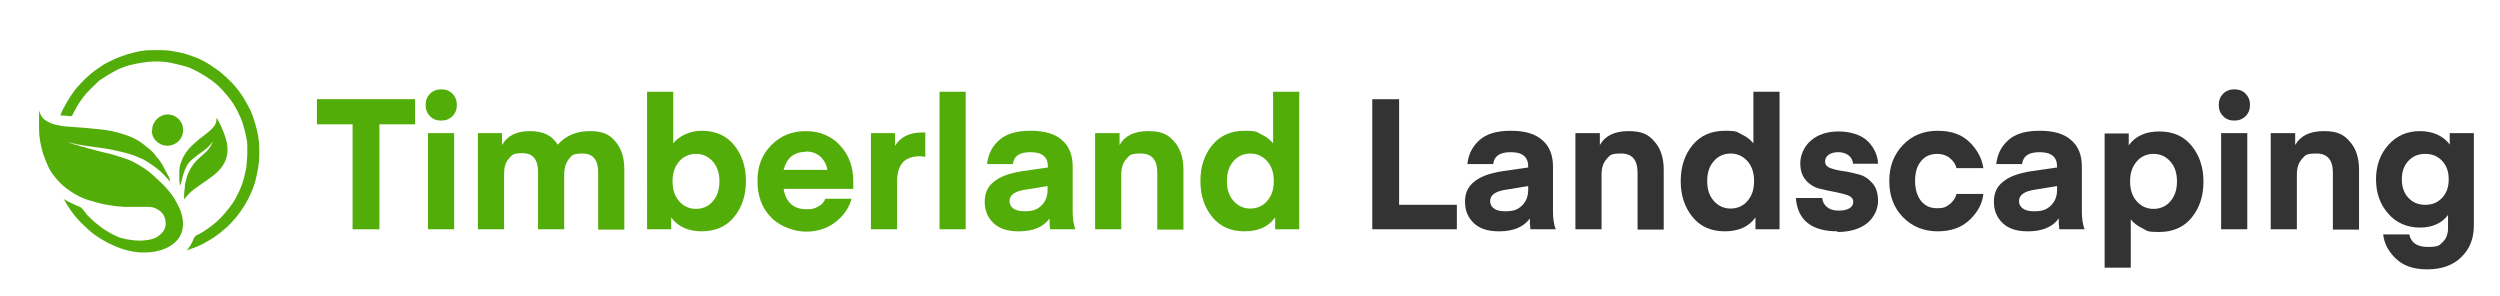
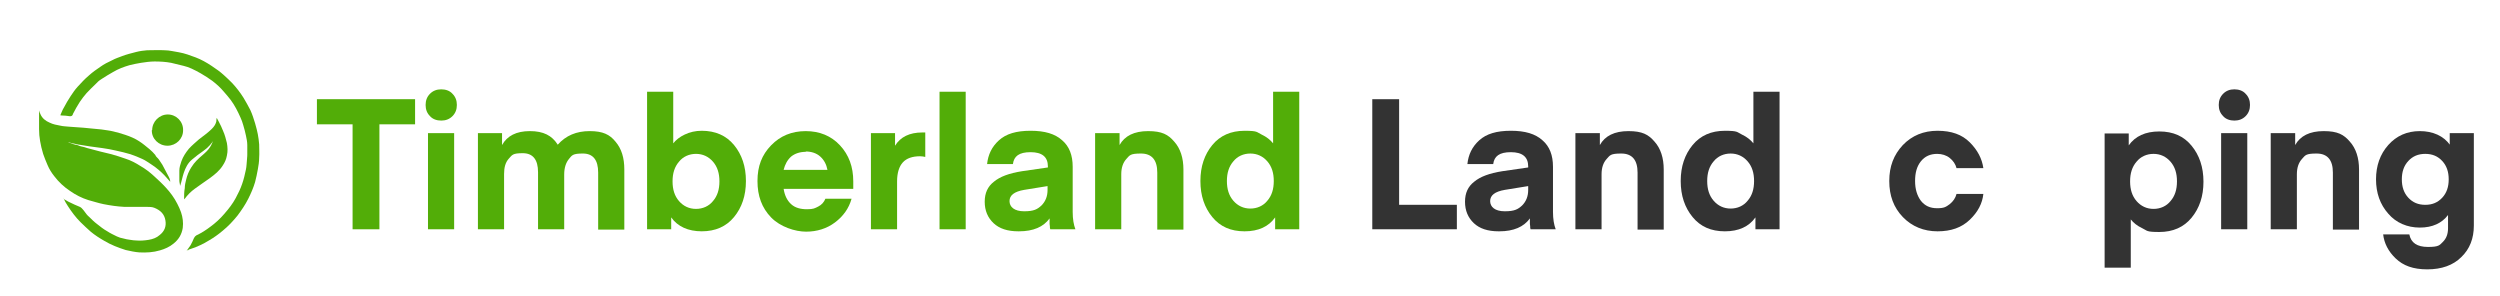
<svg xmlns="http://www.w3.org/2000/svg" version="1.1" viewBox="0 0 736 87">
  <defs>
    <style>
      .cls-1 {
        fill: #52ad08;
      }

      .cls-2 {
        fill: #333;
      }
    </style>
  </defs>
  <g>
    <g id="Layer_1">
      <path class="cls-1" d="M18.8,58.6c.6.3,1.1.7,1.6.9,1,.5,2.1,1,3.1,1.4.5.2.8.7,1.1,1,.3.4.6.8.9,1.2.2.3.5.5.8.8.7.7,1.4,1.4,2.2,2,1,.8,2,1.6,3.1,2.2.9.6,1.8,1,2.8,1.5.6.3,1.3.5,1.9.6.6.2,1.3.3,2,.4.6.1,1.3.2,1.9.2,1.2.1,2.4,0,3.6-.2,1.2-.2,2.3-.6,3.2-1.4,1.4-1.1,2-2.5,1.7-4.3-.3-1.9-1.5-3-3.2-3.7-.7-.3-1.5-.3-2.3-.3-2.2,0-4.4,0-6.6,0-2-.1-4.1-.4-6.1-.8-1.5-.3-3-.8-4.5-1.2-1.9-.6-3.7-1.5-5.4-2.7-1.8-1.2-3.3-2.6-4.6-4.3-.8-1-1.5-2.1-2-3.3-.5-1.1-.9-2.2-1.3-3.3-.4-1.3-.7-2.6-.9-3.8-.2-1.1-.3-2.3-.3-3.5,0-1.8,0-3.6,0-5.3,0,0,0,0,0-.2.1.4.2.7.4,1.1.5,1.2,1.5,2,2.7,2.5,1,.5,2.1.7,3.2.9.8.2,1.7.2,2.6.3,1.4.1,2.8.2,4.2.3,1.7.2,3.4.3,5.2.5,1.2.2,2.4.3,3.6.6,1.2.3,2.3.6,3.5,1,1.5.5,2.9,1.1,4.1,1.9,1.1.7,2,1.5,3,2.3.6.5,1.2,1.1,1.7,1.7,0,0,0,0,0,0,.2.6.8.9,1.1,1.4.3.5.7,1,1,1.5.6,1.2,1.3,2.4,1.9,3.6.2.3.3.7.4,1.1,0,0,0,.2,0,.3-1.1-1.3-2.2-2.5-3.4-3.5-.7-.6-1.5-1.2-2.3-1.7-.8-.5-1.6-1.1-2.5-1.5-1.1-.5-2.3-1-3.5-1.4-1.4-.4-2.9-.8-4.4-1.1-1.2-.3-2.5-.5-3.8-.7-1.2-.2-2.5-.3-3.7-.5-.8-.1-1.7-.3-2.5-.4-.7-.1-1.4-.2-2.1-.4-.5-.1-1.1-.2-1.6-.4,0,0-.2,0-.3,0,0,0,0,0,0,0,.2,0,.4.2.7.2.5.2,1,.4,1.5.5.6,0,1.1.4,1.7.5.6.1,1.2.3,1.8.5,1.3.3,2.5.7,3.8,1,1.1.3,2.2.5,3.3.8,1.4.4,2.7.8,4.1,1.3,1.6.5,3.1,1.3,4.5,2.2,1.4.8,2.7,1.8,3.9,2.9,1.2,1.1,2.4,2.2,3.5,3.4,1.3,1.4,2.5,3,3.4,4.8.4.8.8,1.6,1.1,2.5.5,1.5.7,3,.5,4.6-.3,1.9-1.2,3.4-2.7,4.6-1.2,1-2.6,1.6-4,2-2,.6-4,.7-6.1.6-1.3-.1-2.7-.4-4-.7-2.2-.7-4.3-1.5-6.3-2.7-1.4-.8-2.8-1.7-4-2.7-1-.9-2-1.8-3-2.8-1.4-1.4-2.6-3-3.7-4.7-.5-.7-.9-1.5-1.3-2.3,0,0,0-.1,0-.2ZM20.2,42.3s0,0,0,0h-.3s0,0,0,0c0,0,.2,0,.3,0ZM19.7,42.2s0,0,0,0h-.2s0,0,0,0c0,0,.1,0,.2,0Z" />
      <path class="cls-1" d="M54.9,73.9c.4-.6.8-1.1,1.2-1.7.4-.7.7-1.4,1-2.1.2-.4.4-.6.7-.8,1.5-.7,2.9-1.6,4.2-2.6,1.5-1.1,2.8-2.3,4-3.7,1.3-1.5,2.5-3,3.4-4.7.7-1.3,1.4-2.7,1.9-4.2.5-1.4.8-2.8,1.1-4.2.2-.9.2-1.9.3-2.8,0,0,.1-1.7.2-1.8,0-.3,0,.8,0,.5s.4,0,.4,0c0,0-.7,4-.5-.3,0-.9,0-1.9,0-2.8,0-.9-.2-1.9-.4-2.8-.2-1-.5-2.1-.8-3.1-.2-.8-.5-1.5-.8-2.2-.8-1.8-1.7-3.6-2.9-5.2-.6-.8-1.3-1.6-2-2.4-1-1.2-2.1-2.2-3.4-3.2-1.1-.8-2.2-1.5-3.4-2.2-.9-.5-1.8-1-2.7-1.4s-1.5-.6-2.3-.8c-1.2-.3-2.4-.6-3.7-.9-1.6-.3-3.2-.4-4.9-.4-1.3,0-2.7.2-4,.4-1.1.2-2.3.4-3.4.7-1.7.5-3.3,1.1-4.8,2-1.1.6-2.2,1.3-3.3,2s-1.2.9-1.8,1.5c-.9.9-1.9,1.8-2.7,2.7-.7.8-1.4,1.7-2,2.6-.7,1.1-1.4,2.3-2,3.5,0,0,0,0,0,0-.1.6-.5.8-1.1.7s-1.5-.2-2.2-.2-.3-.2-.3-.4c.3-.6.5-1.3.9-1.9.6-1.2,1.3-2.3,2-3.4.6-.9,1.2-1.8,2-2.7,1.1-1.2,2.2-2.4,3.4-3.4,1-.9,2.1-1.7,3.3-2.5,1.1-.8,2.3-1.4,3.6-2,.9-.5,1.9-.8,2.9-1.2s2.9-.9,4.1-1.2,2.1-.4,3.2-.5c1.7,0,3.5-.1,5.2,0,1.4,0,2.8.4,4.2.6,1.7.3,3.3.9,4.9,1.5s3.2,1.5,4.7,2.5,2.5,1.7,3.7,2.8c.8.7,1.6,1.5,2.4,2.3,1.2,1.3,2.3,2.7,3.3,4.3.7,1.2,1.4,2.4,2,3.6.6,1.3,1,2.6,1.4,3.9s.6,2.3.8,3.2.3,2,.4,3c0,1.3.1,2.6,0,3.9,0,1.2-.2,2.4-.4,3.5-.2,1.2-.5,2.5-.8,3.7-.5,1.7-1.2,3.3-2,4.9-.9,1.8-2,3.4-3.2,5-1.3,1.6-2.7,3.1-4.3,4.4-1.3,1.1-2.7,2.1-4.1,2.9-1.6,1-3.3,1.8-5.1,2.4s-.6.2-.9.4-.2,0-.3,0Z" />
-       <path class="cls-1" d="M63,41.1c-.8,1.3-1.8,2.4-3.1,3.3-1.2.8-2.3,1.7-3.4,2.6-1.2,1-1.9,2.4-2.4,3.9-.4,1.2-.6,2.4-1,3.6,0,0,0,0-.1.2,0-.5-.2-1-.2-1.5,0-1,0-2,0-3,0-.9.3-1.8.6-2.7.5-1.4,1.3-2.6,2.2-3.7.9-1,2-1.9,3-2.8,1.3-1,2.6-1.9,3.8-3.1.6-.6,1.1-1.3,1.3-2.2,0-.3,0-.6.1-1,.2.4.4.7.6,1.1.5.9.9,1.8,1.3,2.8.5,1.1.8,2.3,1.1,3.5.2,1.2.3,2.4,0,3.7-.2,1.1-.6,2-1.2,2.9-1,1.6-2.4,2.7-3.9,3.8-1.4,1-2.9,2-4.4,3.1-1.1.8-2.1,1.8-2.9,2.9,0,0-.1,0-.2.2,0-1.2,0-2.3.2-3.3,0-.9.2-1.7.4-2.5.3-1.3.8-2.5,1.5-3.6.9-1.5,2.1-2.6,3.4-3.7.8-.7,1.6-1.4,2.2-2.4.4-.6.6-1.2.9-1.9,0,0,0-.1,0-.2,0,0,0,0,0-.1ZM63.1,41h0s0,0,0,.1c0,0,0,0,0,0h0Z" />
+       <path class="cls-1" d="M63,41.1c-.8,1.3-1.8,2.4-3.1,3.3-1.2.8-2.3,1.7-3.4,2.6-1.2,1-1.9,2.4-2.4,3.9-.4,1.2-.6,2.4-1,3.6,0,0,0,0-.1.2,0-.5-.2-1-.2-1.5,0-1,0-2,0-3,0-.9.3-1.8.6-2.7.5-1.4,1.3-2.6,2.2-3.7.9-1,2-1.9,3-2.8,1.3-1,2.6-1.9,3.8-3.1.6-.6,1.1-1.3,1.3-2.2,0-.3,0-.6.1-1,.2.4.4.7.6,1.1.5.9.9,1.8,1.3,2.8.5,1.1.8,2.3,1.1,3.5.2,1.2.3,2.4,0,3.7-.2,1.1-.6,2-1.2,2.9-1,1.6-2.4,2.7-3.9,3.8-1.4,1-2.9,2-4.4,3.1-1.1.8-2.1,1.8-2.9,2.9,0,0-.1,0-.2.2,0-1.2,0-2.3.2-3.3,0-.9.2-1.7.4-2.5.3-1.3.8-2.5,1.5-3.6.9-1.5,2.1-2.6,3.4-3.7.8-.7,1.6-1.4,2.2-2.4.4-.6.6-1.2.9-1.9,0,0,0-.1,0-.2,0,0,0,0,0-.1ZM63.1,41h0s0,0,0,.1c0,0,0,0,0,0Z" />
      <path class="cls-1" d="M44.8,38.3c0-2.5,2.1-4.6,4.6-4.6,2.5,0,4.6,2.1,4.5,4.7,0,2.5-2.1,4.5-4.6,4.5-2.6,0-4.7-2.1-4.6-4.6Z" />
      <g>
        <path class="cls-1" d="M122.2,29.2v7.4h-10.5v30.9h-7.9v-30.9h-10.5v-7.4h28.9Z" />
        <path class="cls-1" d="M133.2,34.2c-.9.9-2,1.3-3.3,1.3s-2.5-.4-3.3-1.3c-.9-.9-1.3-2-1.3-3.3s.4-2.4,1.3-3.3c.9-.9,2-1.3,3.3-1.3s2.5.4,3.3,1.3c.9.9,1.3,2,1.3,3.3s-.4,2.4-1.3,3.3ZM126,67.5v-28.3h7.7v28.3h-7.7Z" />
        <path class="cls-1" d="M166.1,51.4v16.1h-7.7v-16.8c0-3.7-1.5-5.6-4.5-5.6s-3.1.5-4.1,1.6c-1,1.1-1.4,2.6-1.4,4.5v16.3h-7.7v-28.3h7.1v3.5c1.5-2.7,4.2-4.1,8.2-4.1s6.5,1.3,8.2,4c2.4-2.7,5.5-4,9.4-4s5.9,1,7.6,3.1c1.8,2.1,2.6,4.8,2.6,8.2v17.7h-7.7v-16.8c0-3.7-1.5-5.6-4.5-5.6s-3.2.5-4.1,1.6c-.9,1.1-1.4,2.6-1.4,4.6Z" />
        <path class="cls-1" d="M198.2,42.2c.8-1,1.9-1.9,3.4-2.6,1.5-.7,3.1-1.1,5-1.1,4,0,7.2,1.4,9.5,4.2,2.3,2.8,3.5,6.3,3.5,10.6s-1.2,7.8-3.5,10.6c-2.3,2.8-5.5,4.2-9.5,4.2s-7.1-1.4-9-4.1v3.5h-7.1V27h7.7v15.2ZM199.9,47.6c-1.3,1.5-1.9,3.4-1.9,5.8s.6,4.3,1.9,5.8c1.3,1.5,3,2.3,5,2.3s3.8-.8,5-2.3c1.3-1.5,1.9-3.4,1.9-5.8s-.6-4.3-1.9-5.8c-1.3-1.5-3-2.3-5-2.3s-3.8.8-5,2.3Z" />
        <path class="cls-1" d="M251.2,55.6h-20.5c.3,1.9,1,3.4,2.2,4.5s2.8,1.5,4.7,1.5,2.3-.3,3.3-.8c1-.5,1.7-1.3,2.1-2.3h7.7c-.8,2.9-2.5,5.2-4.9,7-2.4,1.8-5.3,2.7-8.5,2.7s-7.6-1.4-10.3-4.2c-2.7-2.8-4-6.3-4-10.7s1.3-7.7,4-10.5c2.7-2.8,6.1-4.2,10.2-4.2s7.5,1.4,10.1,4.2c2.6,2.8,3.9,6.3,3.9,10.6v2.3ZM237.2,44.7c-1.7,0-3.2.5-4.3,1.4-1.1,1-1.8,2.3-2.2,3.9h12.9c-.3-1.6-1-2.9-2.1-3.9-1.1-1-2.6-1.5-4.3-1.5Z" />
        <path class="cls-1" d="M272.4,39v7.2c-.5-.1-1-.2-1.5-.2-2.3,0-4,.6-5.1,1.8-1.1,1.2-1.7,3.1-1.7,5.6v14.1h-7.7v-28.3h7.1v3.7c1.6-2.6,4.3-3.9,8-3.9h.9Z" />
        <path class="cls-1" d="M284.3,67.5h-7.7V27h7.7v40.5Z" />
        <path class="cls-1" d="M299.8,68.1c-3.2,0-5.6-.8-7.3-2.4-1.7-1.6-2.6-3.7-2.6-6.3s.9-4.5,2.7-5.9c1.8-1.5,4.5-2.5,8.3-3.1l7.6-1.1v-.3c0-2.8-1.7-4.2-5.1-4.2s-4.9,1.2-5.2,3.5h-7.6c.3-2.8,1.4-5.1,3.5-7,2.1-1.9,5.1-2.8,9.3-2.8s7.2.9,9.3,2.8c2.1,1.8,3.1,4.4,3.1,7.8v13.3c0,2.1.3,3.8.8,5.1h-7.4s0-.1-.1-.4c0-.3,0-.6-.1-1.2,0-.5,0-1.1,0-1.6-1.8,2.5-4.8,3.8-9,3.8ZM308.3,54.8l-6.8,1.1c-2.9.5-4.3,1.6-4.3,3.3s1.4,3,4.3,3,3.9-.6,5.1-1.7c1.2-1.2,1.8-2.7,1.8-4.6v-1.1Z" />
        <path class="cls-1" d="M329.6,39.2v3.5c1.5-2.7,4.3-4.1,8.4-4.1s5.9,1,7.7,3.1c1.8,2,2.7,4.8,2.7,8.2v17.7h-7.7v-16.8c0-3.7-1.6-5.6-4.8-5.6s-3.3.5-4.3,1.6c-1,1.1-1.5,2.6-1.5,4.5v16.2h-7.7v-28.3h7.1Z" />
        <path class="cls-1" d="M374.8,42.2v-15.2h7.7v40.5h-7.1v-3.5c-1.9,2.7-4.9,4.1-9,4.1s-7.2-1.4-9.5-4.2c-2.3-2.8-3.5-6.3-3.5-10.6s1.2-7.8,3.5-10.6c2.3-2.8,5.5-4.2,9.5-4.2s3.5.4,5,1.1c1.5.7,2.6,1.6,3.4,2.6ZM373.1,59.1c1.3-1.5,1.9-3.4,1.9-5.8s-.6-4.3-1.9-5.8c-1.3-1.5-3-2.3-5-2.3s-3.8.8-5,2.3c-1.3,1.5-1.9,3.4-1.9,5.8s.6,4.3,1.9,5.8c1.3,1.5,3,2.3,5,2.3s3.8-.8,5-2.3Z" />
        <path class="cls-2" d="M428.9,60.3v7.2h-24.9V29.2h7.9v31.1h17Z" />
        <path class="cls-2" d="M441.2,68.1c-3.2,0-5.6-.8-7.3-2.4-1.7-1.6-2.6-3.7-2.6-6.3s.9-4.5,2.7-5.9c1.8-1.5,4.5-2.5,8.3-3.1l7.6-1.1v-.3c0-2.8-1.7-4.2-5.1-4.2s-4.9,1.2-5.2,3.5h-7.6c.3-2.8,1.4-5.1,3.5-7,2.1-1.9,5.1-2.8,9.3-2.8s7.2.9,9.3,2.8c2.1,1.8,3.1,4.4,3.1,7.8v13.3c0,2.1.3,3.8.8,5.1h-7.4s0-.1-.1-.4c0-.3,0-.6-.1-1.2,0-.5,0-1.1,0-1.6-1.8,2.5-4.8,3.8-9,3.8ZM449.8,54.8l-6.8,1.1c-2.9.5-4.3,1.6-4.3,3.3s1.4,3,4.3,3,3.9-.6,5.1-1.7c1.2-1.2,1.8-2.7,1.8-4.6v-1.1Z" />
        <path class="cls-2" d="M471,39.2v3.5c1.5-2.7,4.3-4.1,8.4-4.1s5.9,1,7.7,3.1c1.8,2,2.7,4.8,2.7,8.2v17.7h-7.7v-16.8c0-3.7-1.6-5.6-4.8-5.6s-3.3.5-4.3,1.6c-1,1.1-1.5,2.6-1.5,4.5v16.2h-7.7v-28.3h7.1Z" />
        <path class="cls-2" d="M516.2,42.2v-15.2h7.7v40.5h-7.1v-3.5c-1.9,2.7-4.9,4.1-9,4.1s-7.2-1.4-9.5-4.2c-2.3-2.8-3.5-6.3-3.5-10.6s1.2-7.8,3.5-10.6c2.3-2.8,5.5-4.2,9.5-4.2s3.5.4,5,1.1c1.5.7,2.6,1.6,3.4,2.6ZM514.5,59.1c1.3-1.5,1.9-3.4,1.9-5.8s-.6-4.3-1.9-5.8c-1.3-1.5-3-2.3-5-2.3s-3.8.8-5,2.3c-1.3,1.5-1.9,3.4-1.9,5.8s.6,4.3,1.9,5.8c1.3,1.5,3,2.3,5,2.3s3.8-.8,5-2.3Z" />
-         <path class="cls-2" d="M541,68.1c-7.7,0-11.8-3.3-12.3-9.8h7.8c0,1,.5,1.9,1.3,2.6.8.7,1.9,1.1,3.4,1.1s2.5-.2,3.3-.7c.8-.5,1.1-1.1,1.1-1.9s-.5-1.5-1.6-1.9c-1.1-.4-2.4-.7-3.9-1-1.5-.3-3.1-.6-4.6-1s-2.9-1.3-3.9-2.5c-1.1-1.3-1.6-2.9-1.6-5s1-4.8,3.1-6.6c2.1-1.8,4.8-2.7,8.2-2.7s6.7,1,8.6,2.9c1.9,1.9,2.9,4.2,3,6.6h-7.4c0-1-.5-1.8-1.2-2.4-.7-.6-1.8-1-3.1-1s-2.2.3-2.9.8c-.7.5-1,1.2-1,2s.5,1.5,1.6,1.9c1.1.4,2.4.7,3.9.9,1.5.2,3.1.6,4.6,1,1.5.4,2.8,1.3,3.9,2.6s1.6,3,1.6,5.2-1.1,4.8-3.2,6.5c-2.1,1.7-5.1,2.6-8.8,2.6Z" />
        <path class="cls-2" d="M560.2,63.9c-2.7-2.8-4-6.3-4-10.6s1.3-7.7,4-10.6c2.7-2.8,6.1-4.2,10.2-4.2s7.2,1.1,9.5,3.4,3.6,4.8,4,7.6h-7.9c-.3-1.2-1-2.2-2-3-1-.8-2.3-1.2-3.7-1.2-2,0-3.6.7-4.8,2.2-1.2,1.5-1.7,3.4-1.7,5.8s.6,4.3,1.7,5.8c1.2,1.5,2.7,2.2,4.8,2.2s2.6-.4,3.7-1.2c1-.8,1.7-1.8,2-3h7.9c-.3,2.8-1.6,5.3-4,7.6s-5.5,3.4-9.5,3.4-7.5-1.4-10.2-4.2Z" />
-         <path class="cls-2" d="M596.9,68.1c-3.2,0-5.6-.8-7.3-2.4-1.7-1.6-2.6-3.7-2.6-6.3s.9-4.5,2.7-5.9c1.8-1.5,4.5-2.5,8.3-3.1l7.6-1.1v-.3c0-2.8-1.7-4.2-5.1-4.2s-4.9,1.2-5.2,3.5h-7.6c.3-2.8,1.4-5.1,3.5-7,2.1-1.9,5.1-2.8,9.3-2.8s7.2.9,9.3,2.8c2.1,1.8,3.1,4.4,3.1,7.8v13.3c0,2.1.3,3.8.8,5.1h-7.4s0-.1-.1-.4c0-.3,0-.6-.1-1.2,0-.5,0-1.1,0-1.6-1.8,2.5-4.8,3.8-9,3.8ZM605.5,54.8l-6.8,1.1c-2.9.5-4.3,1.6-4.3,3.3s1.4,3,4.3,3,3.9-.6,5.1-1.7c1.2-1.2,1.8-2.7,1.8-4.6v-1.1Z" />
        <path class="cls-2" d="M627.3,64.5v14.3h-7.7v-39.5h7.1v3.5c1.9-2.7,4.9-4.1,9-4.1s7.2,1.4,9.5,4.2,3.5,6.3,3.5,10.6-1.2,7.8-3.5,10.6c-2.3,2.8-5.5,4.2-9.5,4.2s-3.5-.4-5-1.1c-1.5-.7-2.6-1.6-3.4-2.6ZM629,47.6c-1.3,1.5-1.9,3.4-1.9,5.8s.6,4.3,1.9,5.8c1.3,1.5,3,2.3,5,2.3s3.8-.8,5-2.3c1.3-1.5,1.9-3.4,1.9-5.8s-.6-4.3-1.9-5.8c-1.3-1.5-3-2.3-5-2.3s-3.8.8-5,2.3Z" />
        <path class="cls-2" d="M661.1,34.2c-.9.9-2,1.3-3.3,1.3s-2.5-.4-3.3-1.3c-.9-.9-1.3-2-1.3-3.3s.4-2.4,1.3-3.3c.9-.9,2-1.3,3.3-1.3s2.5.4,3.3,1.3c.9.9,1.3,2,1.3,3.3s-.4,2.4-1.3,3.3ZM653.9,67.5v-28.3h7.7v28.3h-7.7Z" />
        <path class="cls-2" d="M675.7,39.2v3.5c1.5-2.7,4.3-4.1,8.4-4.1s5.9,1,7.7,3.1c1.8,2,2.7,4.8,2.7,8.2v17.7h-7.7v-16.8c0-3.7-1.6-5.6-4.8-5.6s-3.3.5-4.3,1.6c-1,1.1-1.5,2.6-1.5,4.5v16.2h-7.7v-28.3h7.1Z" />
        <path class="cls-2" d="M721.2,42.7v-3.5h7.1v27.2c0,3.8-1.2,6.9-3.7,9.3-2.4,2.4-5.8,3.6-10,3.6s-7.1-1.1-9.3-3.2c-2.2-2.1-3.4-4.5-3.7-7.1h7.7c.5,2.5,2.3,3.7,5.5,3.7s3.4-.5,4.4-1.5c1-1,1.5-2.3,1.5-4v-3.9c-1.8,2.4-4.6,3.7-8.3,3.7s-7-1.4-9.3-4.1c-2.4-2.7-3.6-6.1-3.6-10.1s1.2-7.4,3.6-10.1c2.4-2.7,5.5-4.1,9.3-4.1s7,1.4,8.9,4.1ZM719,58.2c1.3-1.4,1.9-3.2,1.9-5.4s-.6-4-1.9-5.4c-1.3-1.4-2.9-2.1-5-2.1s-3.7.7-5,2.1c-1.3,1.4-1.9,3.2-1.9,5.4s.6,4,1.9,5.4c1.3,1.4,2.9,2.1,5,2.1s3.7-.7,5-2.1Z" />
      </g>
    </g>
  </g>
</svg>